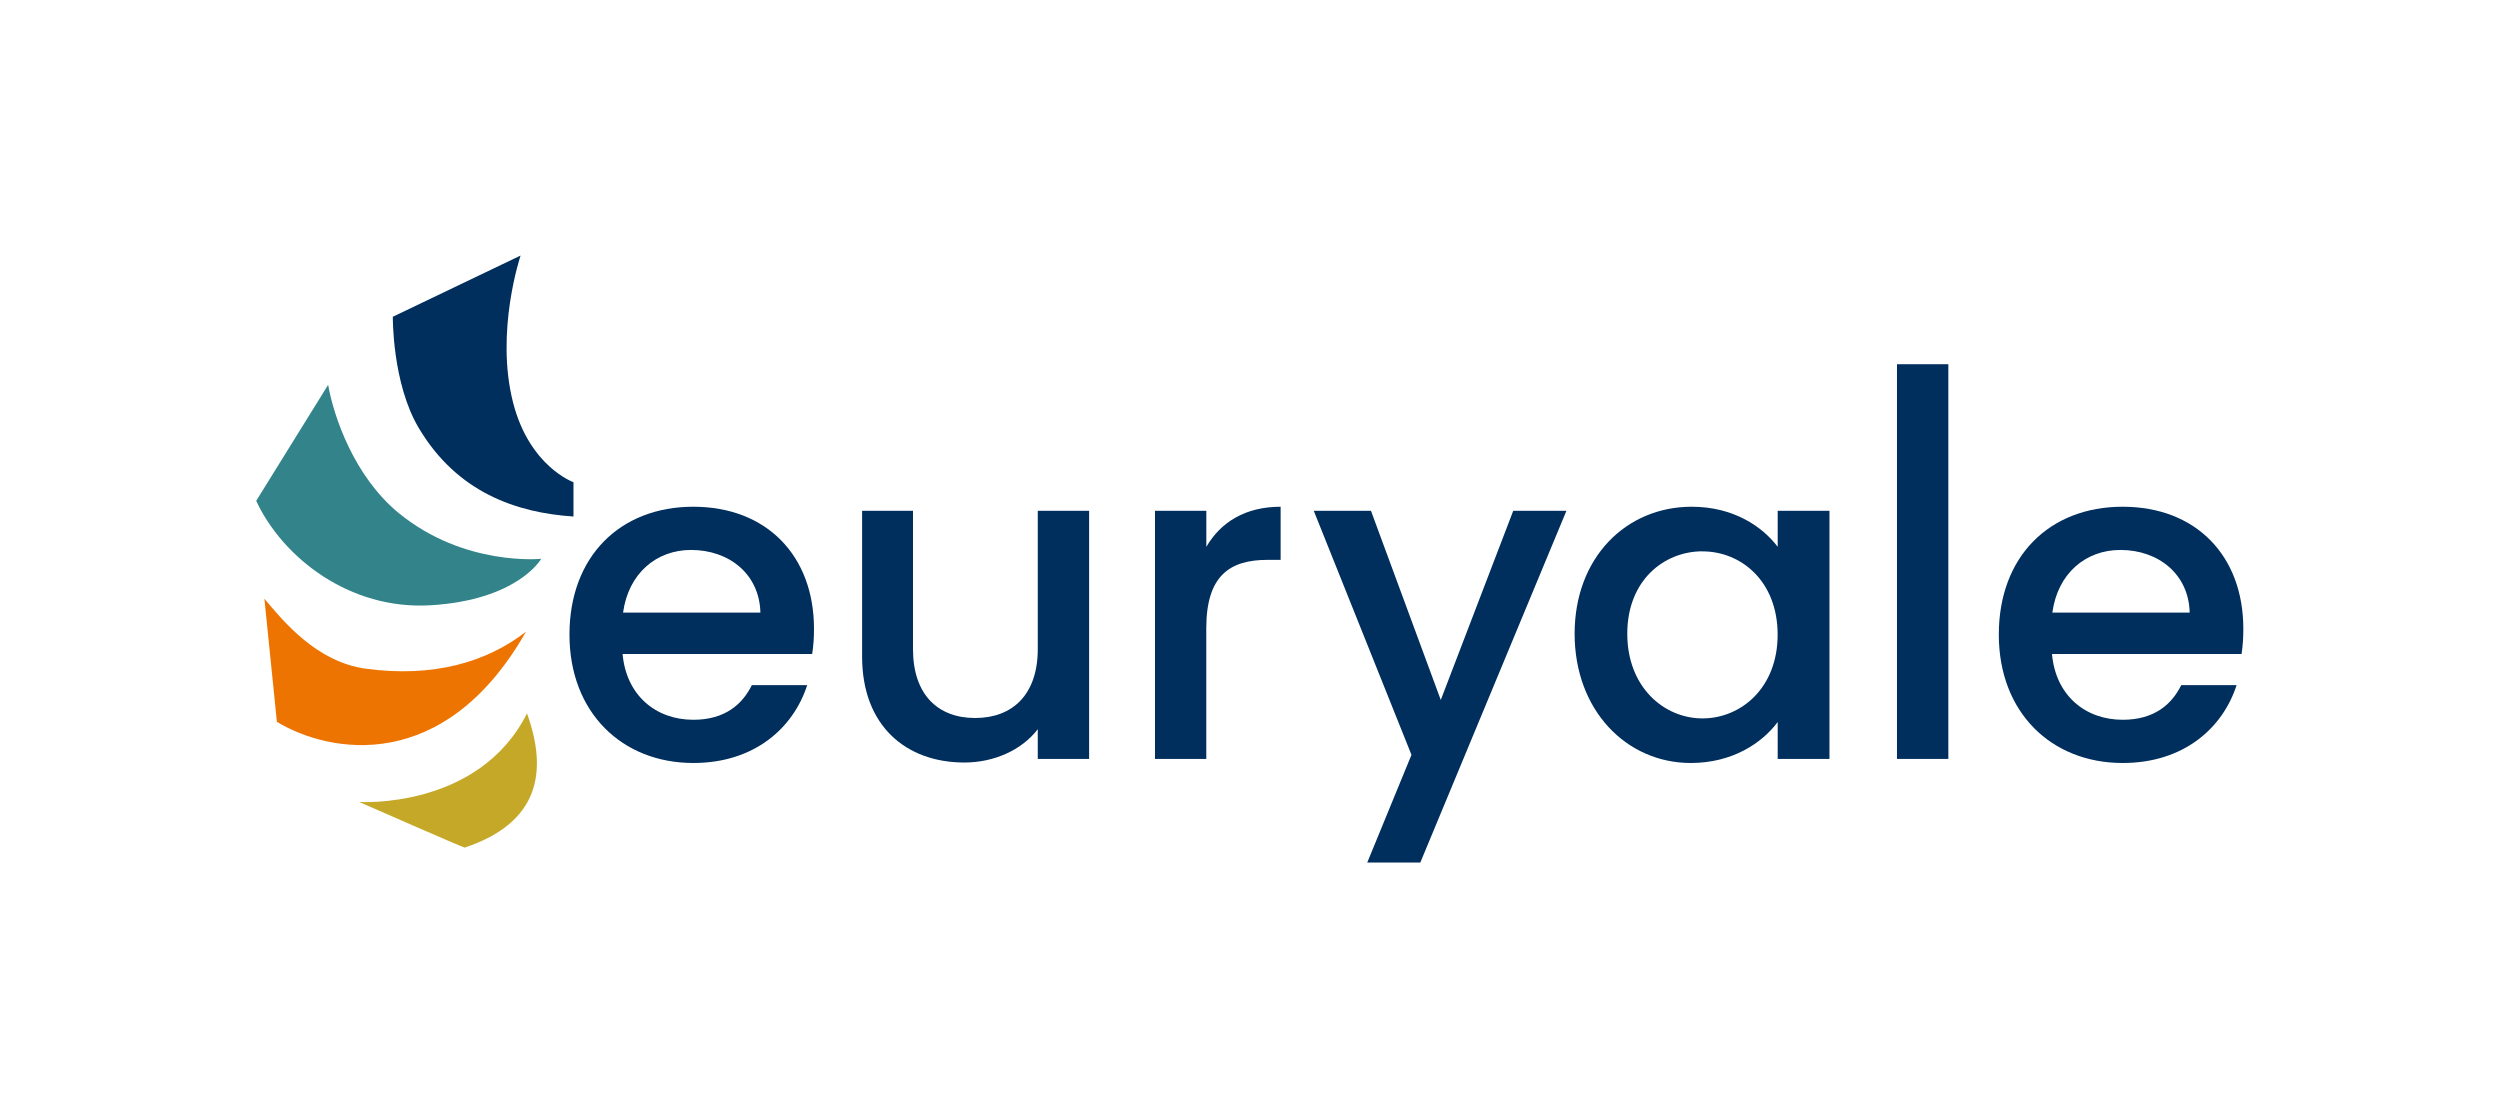
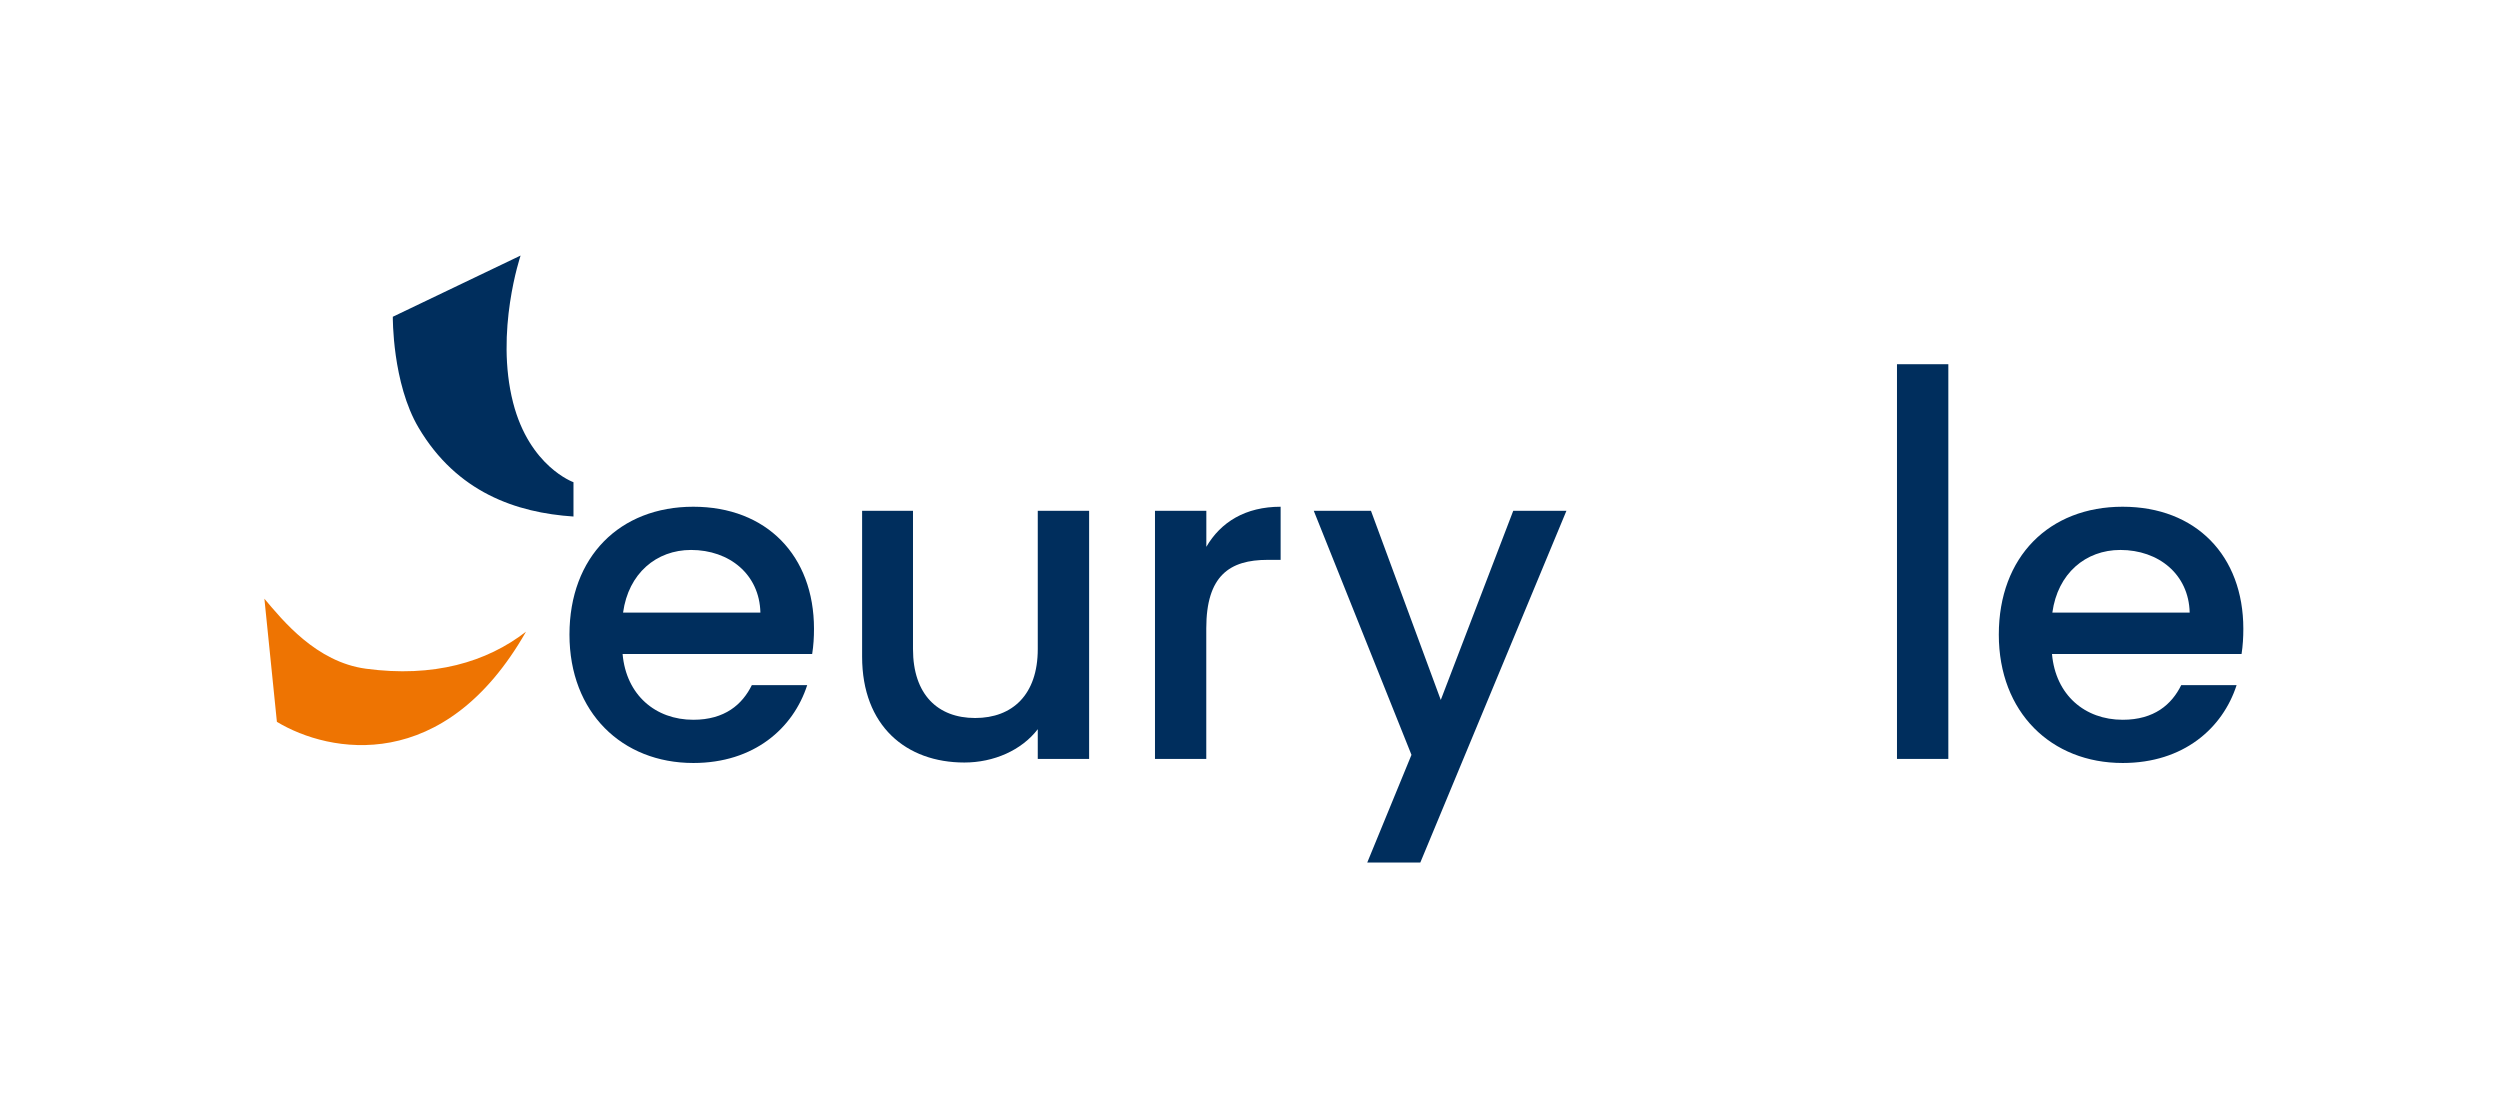
<svg xmlns="http://www.w3.org/2000/svg" id="Calque_1" data-name="Calque 1" version="1.1" viewBox="0 0 423.99 189.69">
  <defs>
    <style>
      .cls-1 {
        fill: #002e5d;
      }

      .cls-1, .cls-2, .cls-3, .cls-4 {
        stroke-width: 0px;
      }

      .cls-2 {
        fill: #c6a828;
      }

      .cls-3 {
        fill: #ee7402;
      }

      .cls-4 {
        fill: #32848a;
      }
    </style>
  </defs>
  <path class="cls-1" d="M97.26,87.6c-9.72-.64-19.78-4.11-26.26-15.05-4.5-7.59-4.38-18.83-4.38-18.83l21.67-10.38s-4.36,12.91-1.27,24.95c2.78,10.85,10.24,13.49,10.24,13.49v5.82Z" />
  <g>
    <g>
      <g>
        <g>
          <path class="cls-1" d="M117.58,129.4c-12.07,0-21-8.55-21-21.77s8.55-21.69,21-21.69,20.47,8.32,20.47,20.7c0,1.45-.08,2.83-.31,4.28h-32.15c.61,6.95,5.58,11.15,11.99,11.15,5.35,0,8.32-2.6,9.93-5.88h9.39c-2.37,7.33-9.01,13.21-19.32,13.21M105.67,103.89h23.29c-.15-6.49-5.27-10.62-11.76-10.62-5.88,0-10.62,3.97-11.53,10.62" />
          <path class="cls-1" d="M184.71,128.71h-8.71v-5.04c-2.75,3.59-7.48,5.65-12.45,5.65-9.85,0-17.34-6.19-17.34-17.95v-24.74h8.63v23.45c0,7.71,4.2,11.69,10.54,11.69s10.62-3.97,10.62-11.69v-23.45h8.71v42.08Z" />
          <path class="cls-1" d="M204.59,128.71h-8.71v-42.08h8.71v6.11c2.44-4.2,6.64-6.8,12.6-6.8v9.01h-2.22c-6.41,0-10.39,2.67-10.39,11.61v22.15Z" />
-           <path class="cls-1" d="M286.9,85.94c7.1,0,11.99,3.36,14.59,6.8v-6.11h8.78v42.08h-8.78v-6.26c-2.67,3.59-7.71,6.95-14.74,6.95-10.92,0-19.7-8.94-19.7-21.92s8.78-21.54,19.86-21.54M288.73,93.5c-6.49,0-12.75,4.89-12.75,13.98s6.26,14.36,12.75,14.36,12.75-5.12,12.75-14.2-6.19-14.13-12.75-14.13" />
          <rect class="cls-1" x="321.72" y="61.77" width="8.71" height="66.94" />
          <path class="cls-1" d="M359.99,129.4c-12.07,0-21-8.55-21-21.77s8.55-21.69,21-21.69,20.47,8.32,20.47,20.7c0,1.45-.08,2.83-.3,4.28h-32.15c.61,6.95,5.57,11.15,11.99,11.15,5.35,0,8.32-2.6,9.93-5.88h9.39c-2.37,7.33-9.01,13.21-19.32,13.21M348.07,103.89h23.29c-.15-6.49-5.27-10.62-11.76-10.62-5.88,0-10.62,3.97-11.53,10.62" />
        </g>
        <polygon class="cls-1" points="265.66 86.63 256.64 86.63 244.35 118.71 232.51 86.63 222.81 86.63 239.38 128.02 231.88 146.28 240.88 146.28 265.66 86.63" />
      </g>
-       <path class="cls-2" d="M60.91,136.01s20.25,1.31,28.47-15.02c3.53,9.82,2.15,18.51-10.57,22.76-.16.05-17.9-7.74-17.9-7.74" />
-       <path class="cls-4" d="M73.05,102.65c14.82-.9,18.74-7.88,18.74-7.88,0,0-13.05,1.35-24.17-7.76-7.55-6.19-11.02-16.34-11.97-21.74l-12.2,19.67c4.46,9.6,15.82,18.55,29.59,17.71Z" />
    </g>
    <path class="cls-3" d="M62.05,113.41c-8.41-1.13-14.11-8.19-17.21-11.87l2.12,20.88c8.94,5.4,28.42,8.99,42.25-15.29-6.68,5.18-15.71,7.82-27.17,6.28Z" />
  </g>
</svg>